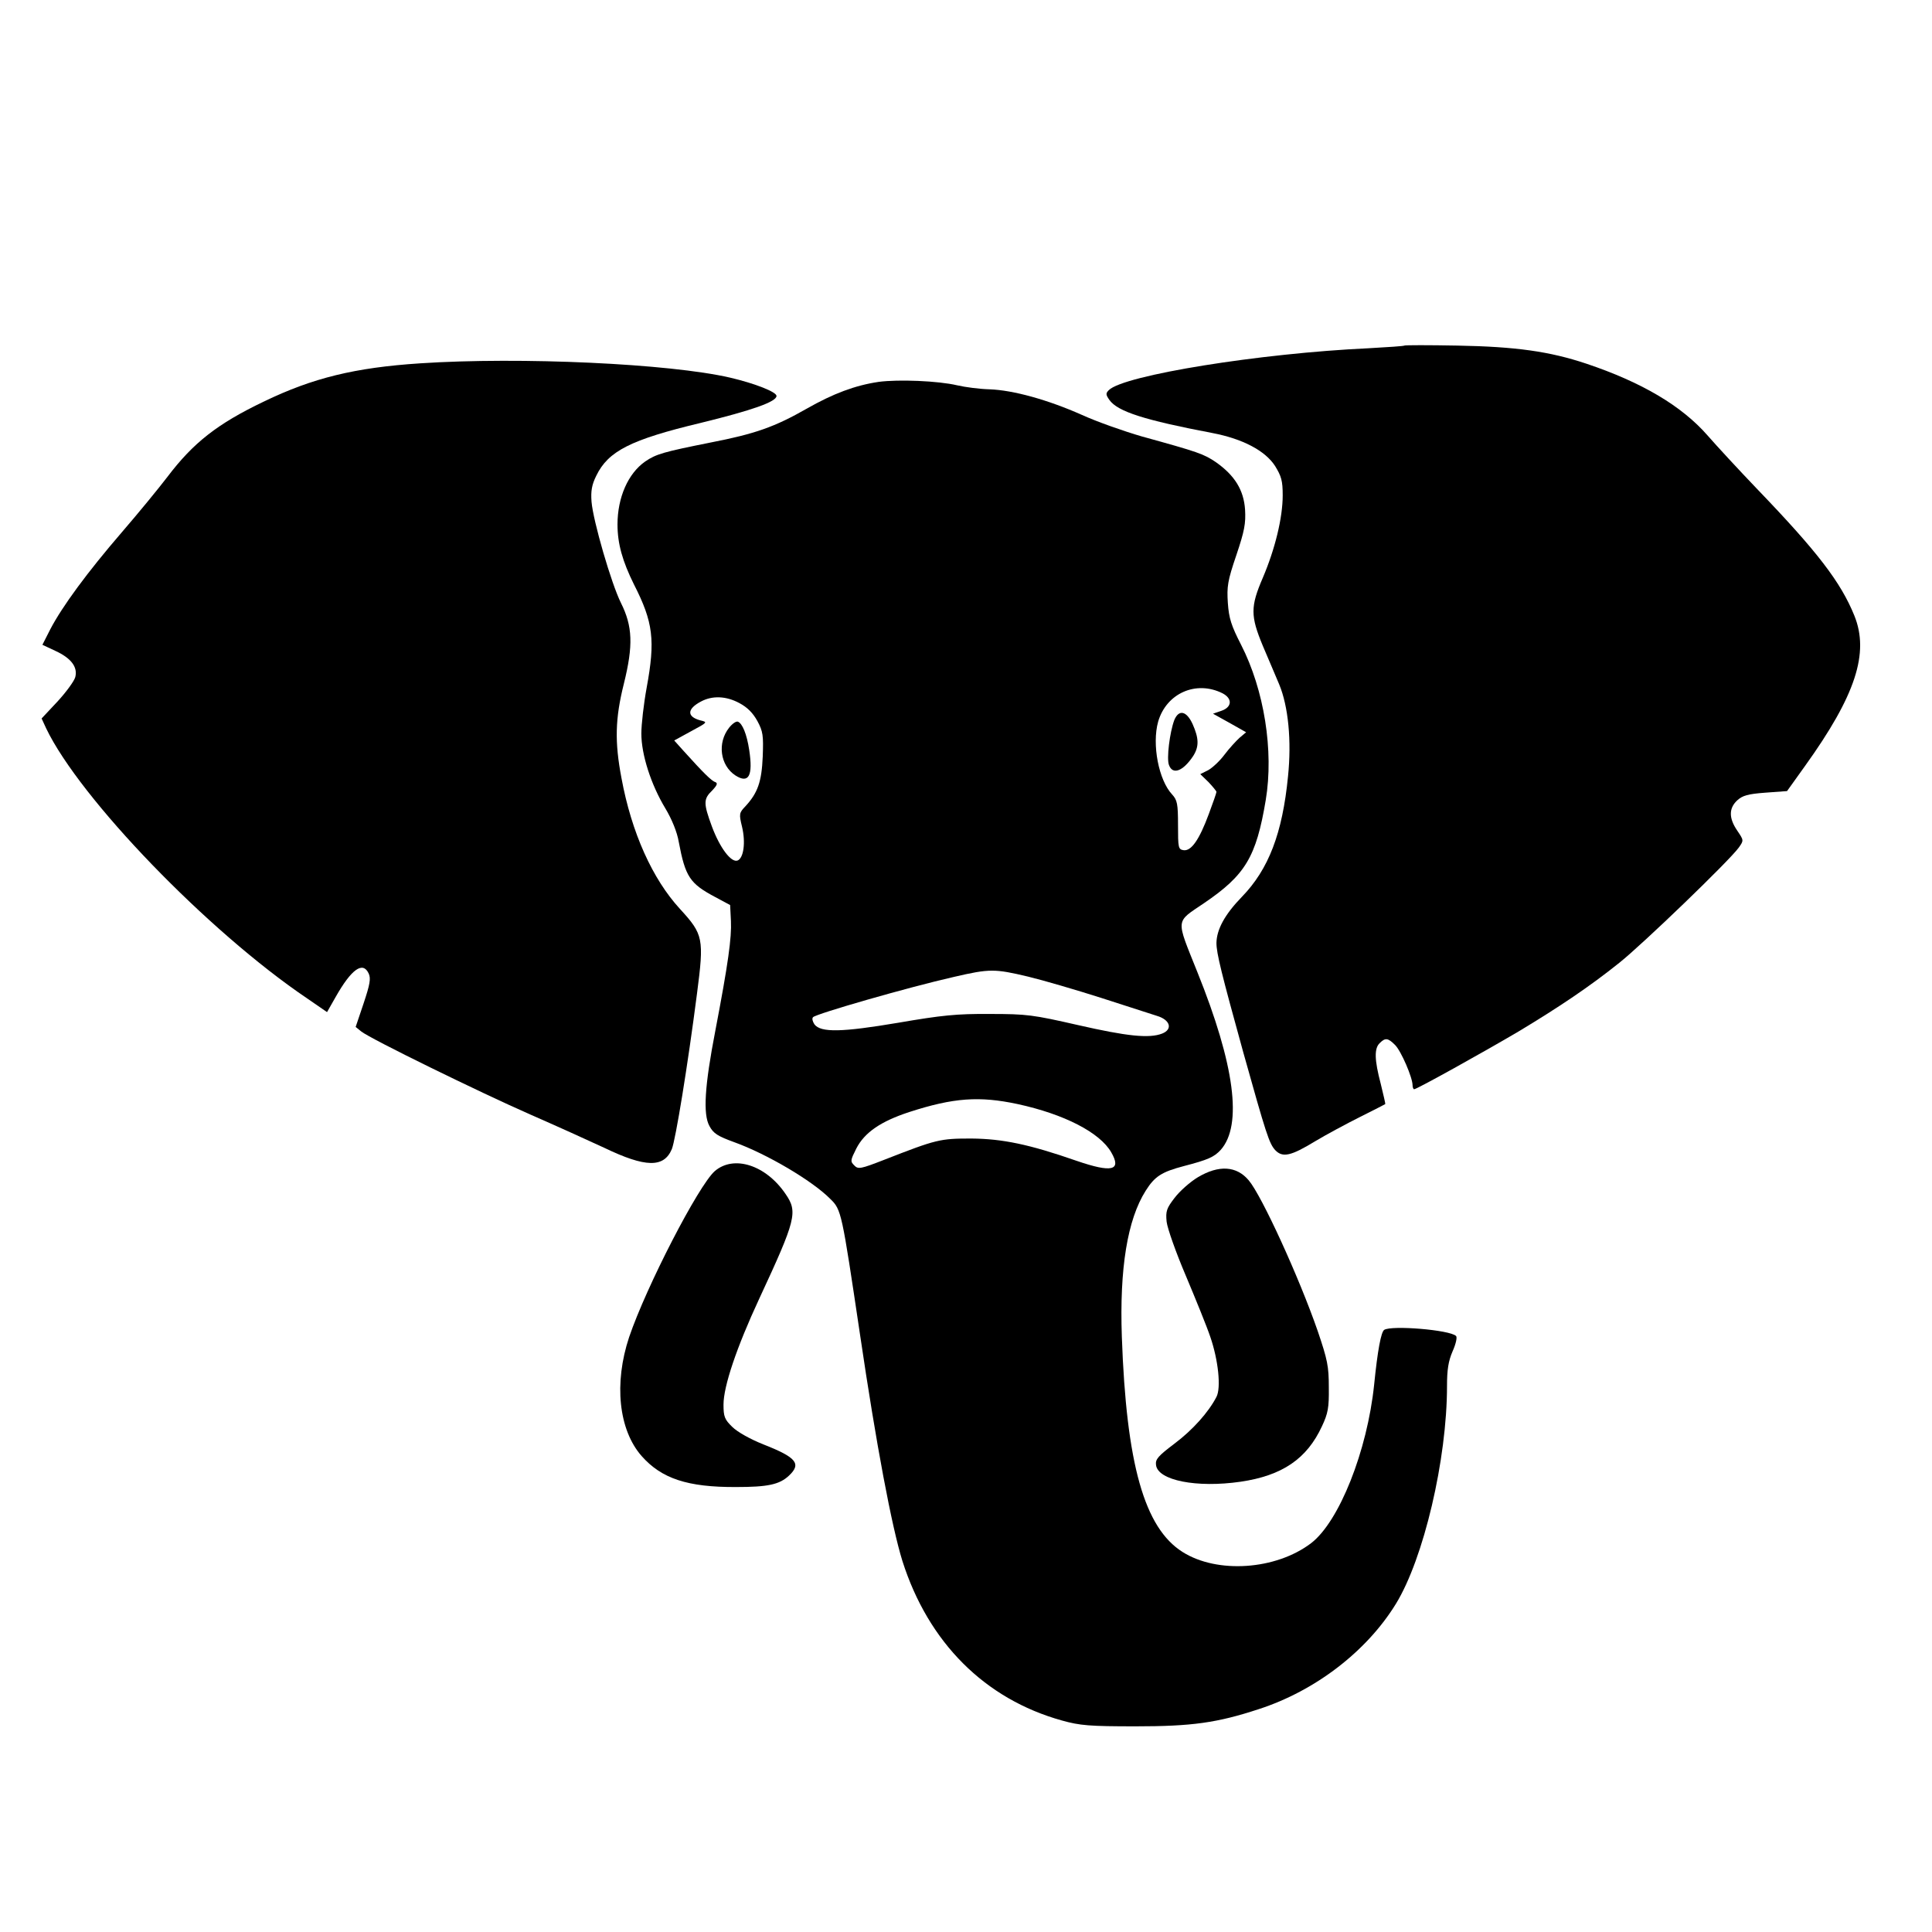
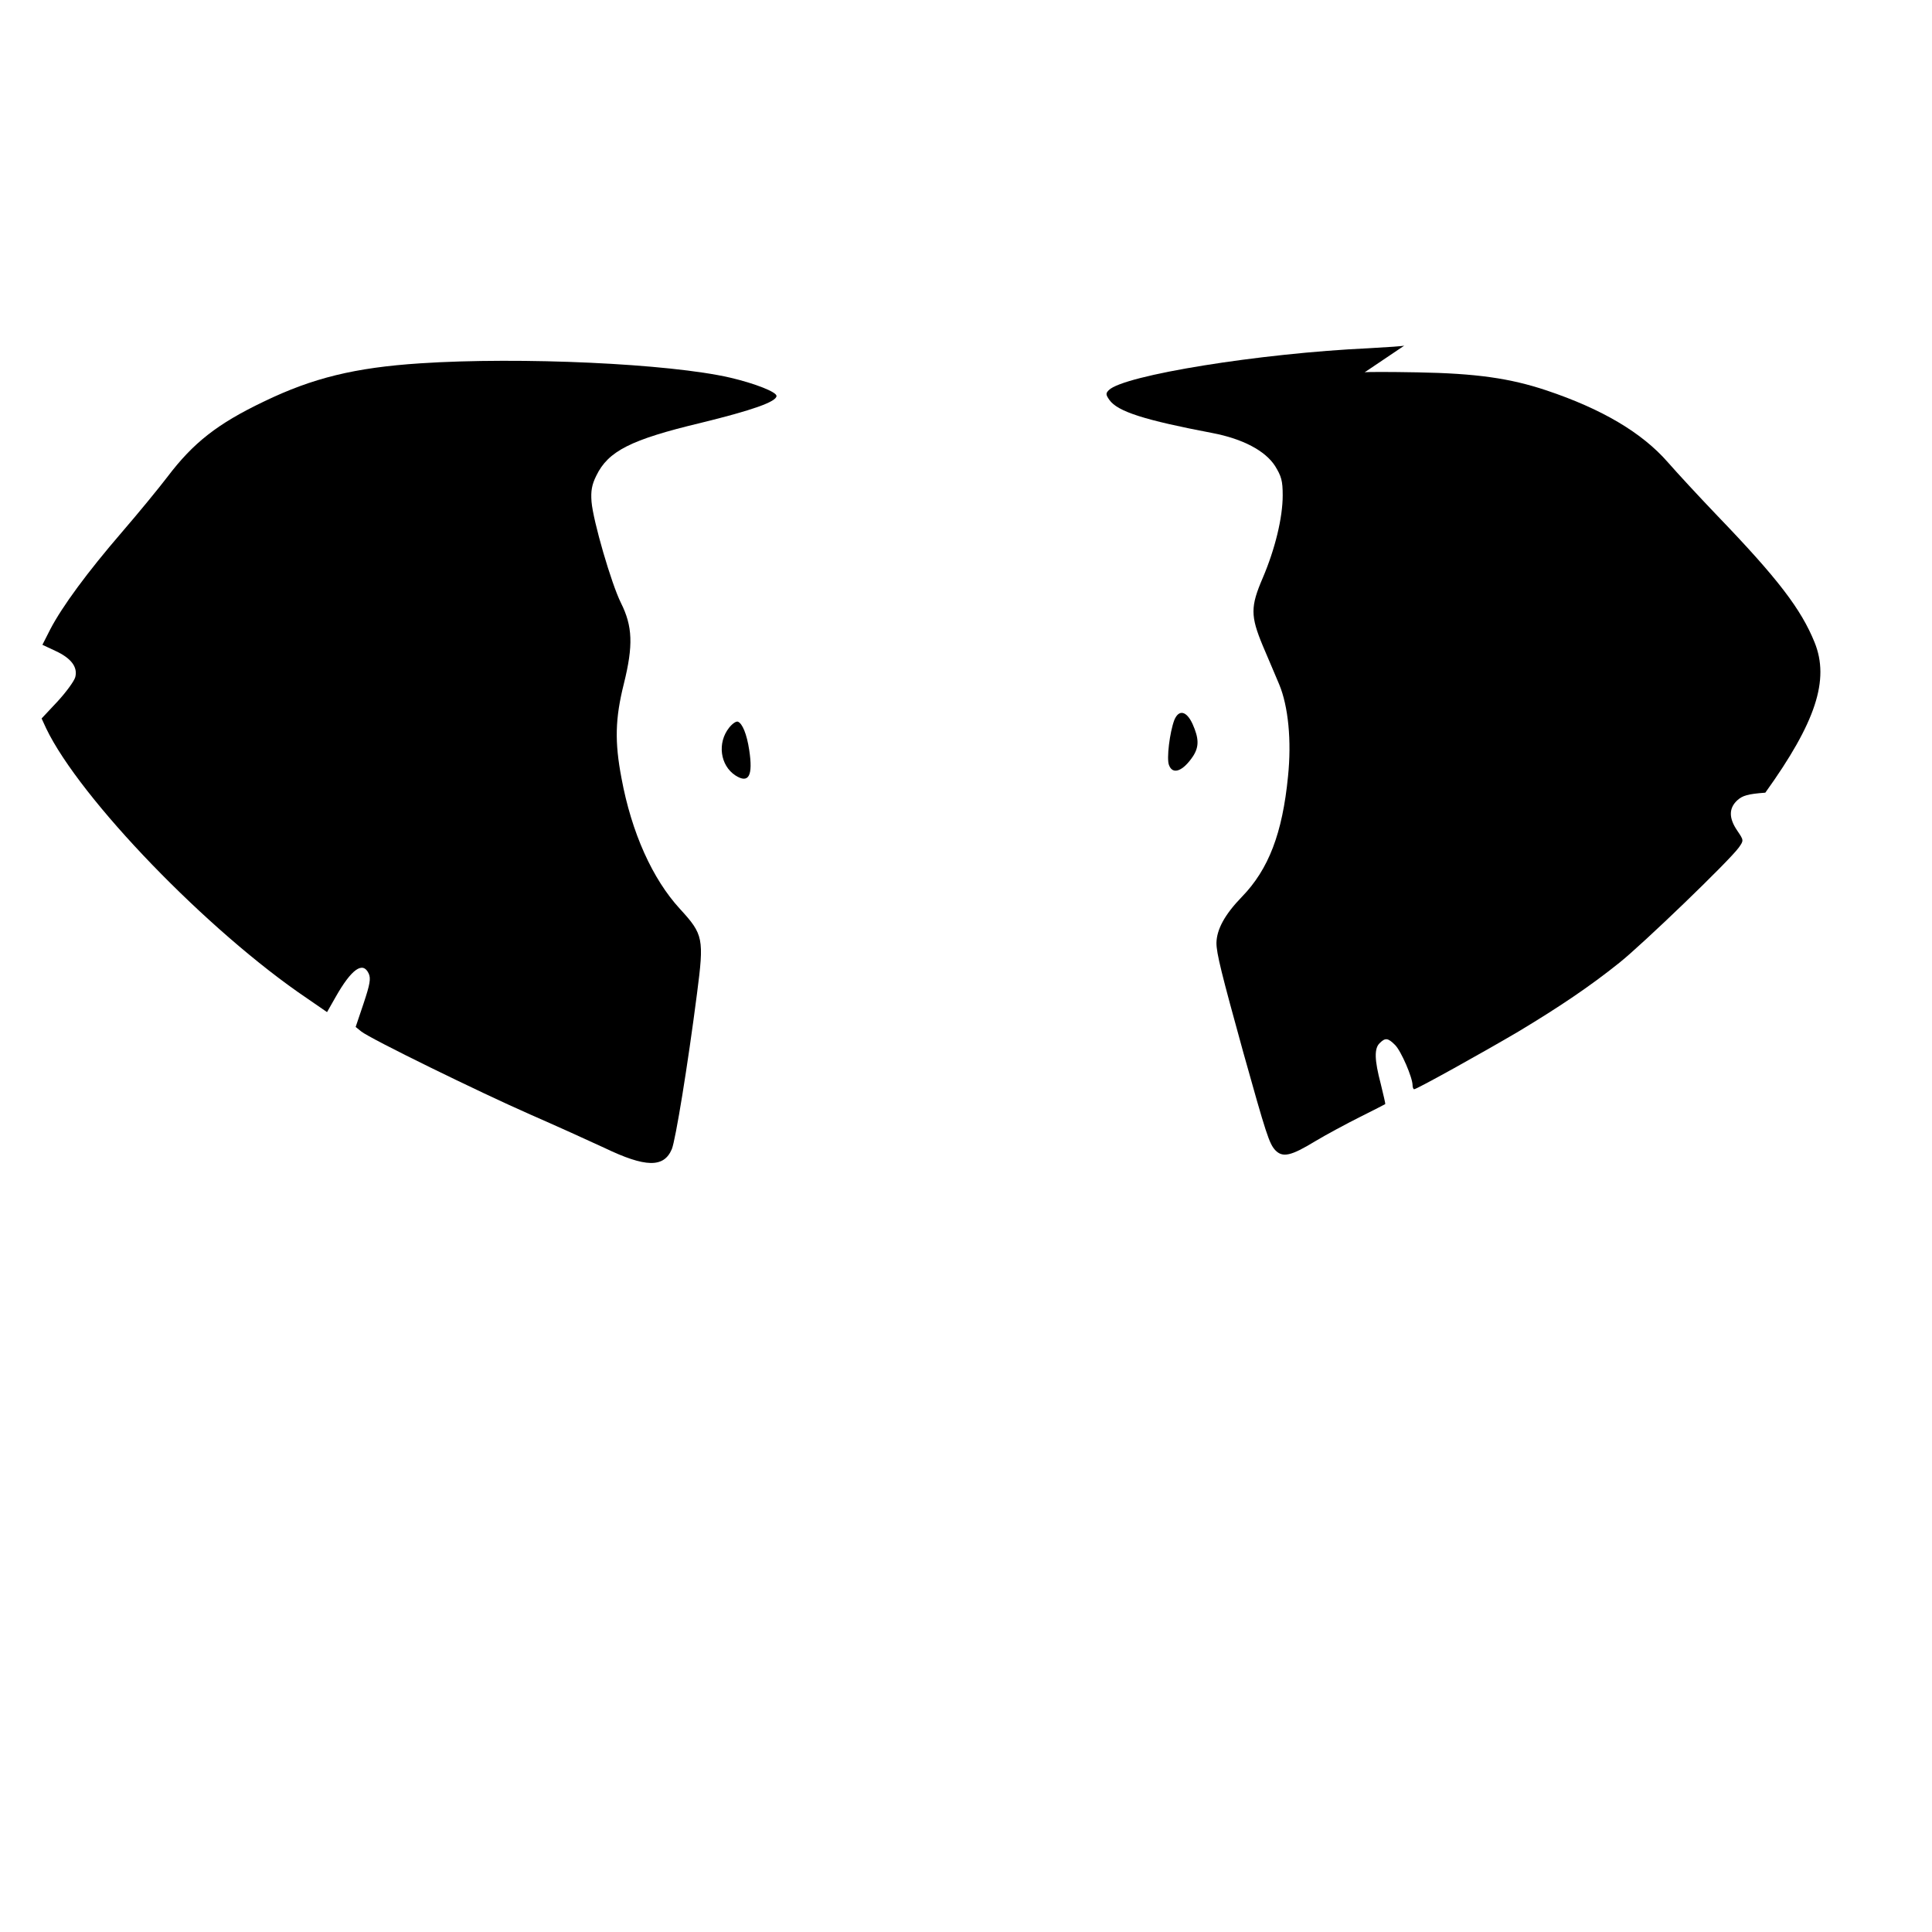
<svg xmlns="http://www.w3.org/2000/svg" version="1.0" width="729pt" height="729pt" viewBox="0 0 729 729" preserveAspectRatio="xMidYMid meet">
  <g transform="translate(0,729) scale(0.1,-0.1)" fill="#000000" stroke="none">
-     <path d="M5299 5986 c-2 -2 -62 -6 -134 -10 -412 -19 -925 -102 -981 -158 -12 -12 -12 -17 2 -37 31 -44 132 -76 389 -125 115 -22 199 -67 236 -124 24 -39 29 -56 29 -111 0 -85 -29 -203 -75 -311 -47 -109 -47 -144 0 -257 21 -48 48 -114 62 -146 34 -82 47 -212 33 -347 -21 -214 -73 -350 -174 -454 -65 -67 -95 -123 -96 -174 0 -39 19 -115 101 -412 87 -311 98 -345 121 -370 28 -29 59 -22 151 34 40 24 116 65 168 91 52 26 95 48 96 49 1 1 -7 35 -17 76 -24 91 -25 134 -4 154 21 21 31 20 58 -7 23 -23 66 -123 66 -152 0 -8 3 -15 6 -15 10 0 260 139 394 218 153 92 269 170 380 259 88 70 417 387 451 435 19 27 19 27 -6 64 -32 47 -32 84 0 114 20 18 39 24 106 29 l82 6 68 95 c191 266 243 426 186 567 -51 126 -139 241 -367 478 -69 72 -153 163 -187 202 -98 112 -249 201 -458 271 -138 46 -265 64 -486 68 -108 2 -198 2 -200 0z" />
+     <path d="M5299 5986 c-2 -2 -62 -6 -134 -10 -412 -19 -925 -102 -981 -158 -12 -12 -12 -17 2 -37 31 -44 132 -76 389 -125 115 -22 199 -67 236 -124 24 -39 29 -56 29 -111 0 -85 -29 -203 -75 -311 -47 -109 -47 -144 0 -257 21 -48 48 -114 62 -146 34 -82 47 -212 33 -347 -21 -214 -73 -350 -174 -454 -65 -67 -95 -123 -96 -174 0 -39 19 -115 101 -412 87 -311 98 -345 121 -370 28 -29 59 -22 151 34 40 24 116 65 168 91 52 26 95 48 96 49 1 1 -7 35 -17 76 -24 91 -25 134 -4 154 21 21 31 20 58 -7 23 -23 66 -123 66 -152 0 -8 3 -15 6 -15 10 0 260 139 394 218 153 92 269 170 380 259 88 70 417 387 451 435 19 27 19 27 -6 64 -32 47 -32 84 0 114 20 18 39 24 106 29 c191 266 243 426 186 567 -51 126 -139 241 -367 478 -69 72 -153 163 -187 202 -98 112 -249 201 -458 271 -138 46 -265 64 -486 68 -108 2 -198 2 -200 0z" />
    <path d="M1585 5919 c-245 -16 -405 -55 -589 -144 -176 -84 -267 -156 -364 -284 -32 -42 -109 -136 -172 -209 -131 -152 -225 -280 -270 -366 l-30 -59 49 -23 c59 -27 85 -61 75 -99 -4 -15 -34 -56 -67 -92 l-60 -64 17 -37 c127 -265 611 -767 986 -1020 l74 -51 33 58 c59 104 102 135 124 88 9 -19 5 -41 -19 -113 l-30 -89 21 -17 c35 -28 446 -229 637 -313 96 -42 222 -99 280 -126 156 -75 225 -76 255 -5 14 34 60 315 95 587 27 208 24 223 -64 319 -104 113 -183 288 -221 494 -26 137 -24 224 9 356 36 145 33 217 -11 305 -36 72 -105 309 -111 382 -3 40 1 64 18 98 45 93 130 136 393 199 196 48 287 80 287 102 0 15 -81 47 -175 69 -229 53 -790 79 -1170 54z" />
-     <path d="M3315 5849 c-88 -13 -171 -44 -271 -101 -121 -69 -194 -95 -364 -128 -175 -35 -204 -43 -245 -71 -65 -45 -105 -136 -105 -238 0 -73 19 -139 62 -226 73 -143 81 -211 48 -390 -11 -60 -20 -138 -20 -173 0 -79 36 -192 91 -283 24 -40 44 -89 50 -125 25 -133 42 -158 138 -209 l56 -30 3 -60 c3 -63 -10 -159 -59 -415 -40 -207 -47 -314 -22 -359 15 -28 31 -38 94 -61 122 -44 294 -145 362 -214 42 -41 43 -48 112 -511 62 -421 120 -726 160 -855 98 -308 311 -521 602 -602 68 -19 104 -22 278 -22 212 0 307 13 465 65 213 69 407 218 517 397 105 171 193 545 193 822 0 61 5 94 21 131 13 29 18 54 13 58 -24 23 -243 41 -271 23 -12 -8 -25 -78 -38 -207 -26 -250 -132 -517 -238 -598 -133 -101 -354 -116 -485 -33 -144 91 -212 331 -229 812 -9 258 21 442 90 551 34 54 60 71 144 93 92 24 114 34 139 61 83 93 53 321 -88 671 -82 205 -84 186 25 260 156 106 197 174 233 389 31 186 -6 416 -93 586 -37 72 -46 100 -50 158 -4 62 -1 83 32 180 31 92 36 120 33 172 -5 74 -39 129 -110 179 -46 31 -65 38 -279 97 -69 20 -171 56 -228 82 -126 56 -258 93 -348 96 -37 1 -91 8 -121 15 -72 17 -222 23 -297 13z m1298 -1175 c38 -20 36 -52 -4 -66 l-32 -11 63 -35 62 -35 -25 -21 c-13 -12 -39 -40 -57 -64 -17 -23 -45 -49 -61 -58 l-30 -15 31 -30 c16 -17 30 -34 30 -37 0 -4 -13 -41 -29 -84 -36 -97 -66 -140 -95 -136 -20 3 -21 9 -21 95 0 80 -3 94 -22 115 -51 54 -77 189 -53 275 31 107 143 157 243 107z m-1823 -37 c30 -16 51 -37 68 -68 21 -39 23 -54 20 -134 -4 -95 -19 -137 -65 -187 -24 -25 -25 -29 -13 -78 14 -59 6 -118 -17 -127 -24 -9 -67 48 -97 129 -32 87 -32 103 1 135 19 20 22 28 12 32 -14 4 -46 36 -120 118 l-35 39 64 35 c63 34 63 34 34 41 -51 14 -50 43 3 71 43 23 95 21 145 -6z m1089 -1032 c58 -14 181 -50 275 -80 94 -30 189 -61 211 -68 51 -15 61 -51 20 -67 -49 -19 -133 -10 -317 32 -171 39 -193 42 -333 42 -125 1 -182 -5 -345 -33 -213 -36 -293 -38 -317 -6 -7 11 -10 22 -5 27 13 13 356 112 532 152 134 31 153 31 279 1z m-39 -481 c175 -38 310 -107 353 -182 40 -69 3 -78 -131 -32 -178 62 -279 83 -397 84 -118 0 -131 -3 -328 -80 -90 -35 -99 -37 -114 -21 -15 15 -14 19 8 63 31 61 93 103 200 138 167 54 264 61 409 30z" />
    <path d="M4431 4573 c-17 -45 -30 -146 -20 -170 14 -38 53 -23 91 34 23 36 22 67 -2 121 -23 50 -52 56 -69 15z" />
    <path d="M2751 4544 c-45 -57 -34 -142 24 -180 50 -32 67 -2 52 96 -9 60 -26 101 -43 107 -7 2 -21 -8 -33 -23z" />
-     <path d="M2697 2871 c-62 -55 -258 -435 -323 -626 -58 -174 -40 -350 47 -449 75 -85 173 -118 357 -117 118 0 163 9 199 43 48 45 28 69 -97 118 -50 20 -98 47 -117 66 -29 28 -33 39 -33 84 0 69 49 215 135 400 139 299 146 327 99 395 -74 109 -195 148 -267 86z" />
-     <path d="M4520 2848 c-30 -18 -69 -53 -88 -78 -30 -39 -34 -50 -30 -90 3 -25 35 -116 73 -205 37 -88 79 -191 92 -230 30 -87 41 -192 23 -226 -30 -58 -90 -125 -158 -176 -62 -47 -73 -59 -70 -81 7 -58 153 -87 319 -63 157 23 250 86 307 209 23 49 27 70 26 147 0 80 -5 104 -42 213 -70 202 -211 510 -260 568 -46 55 -113 59 -192 12z" />
  </g>
</svg>